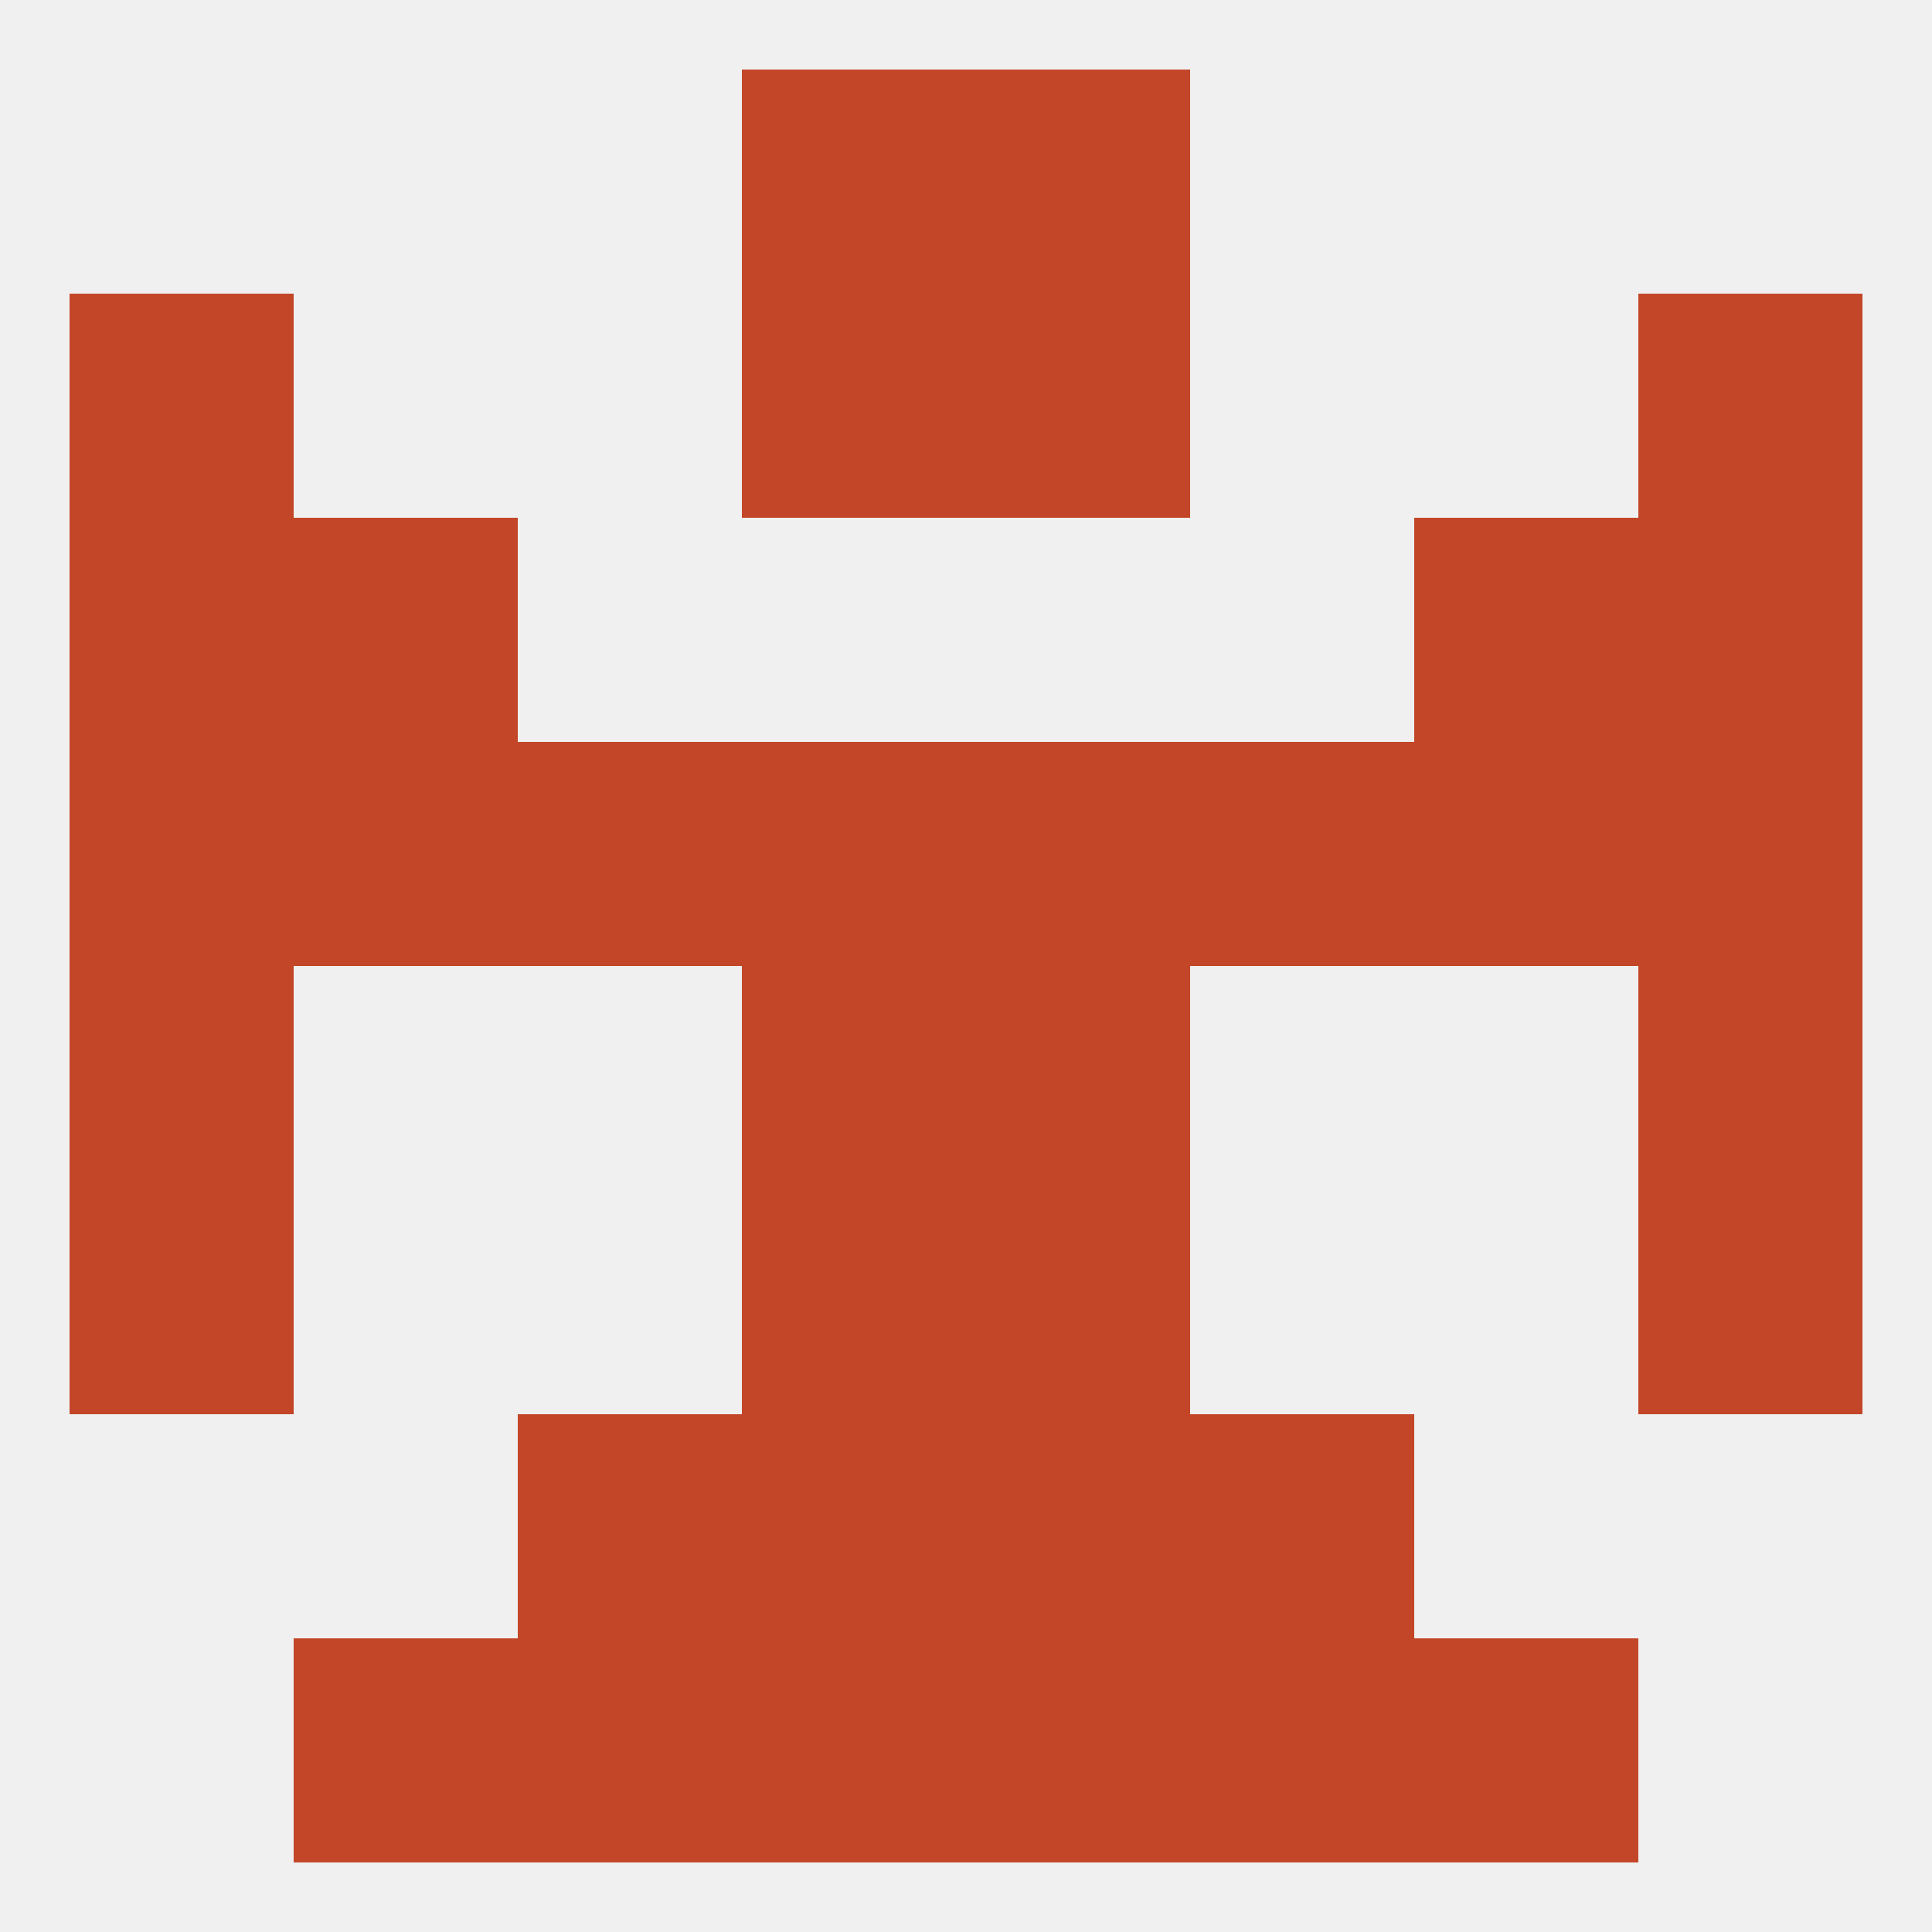
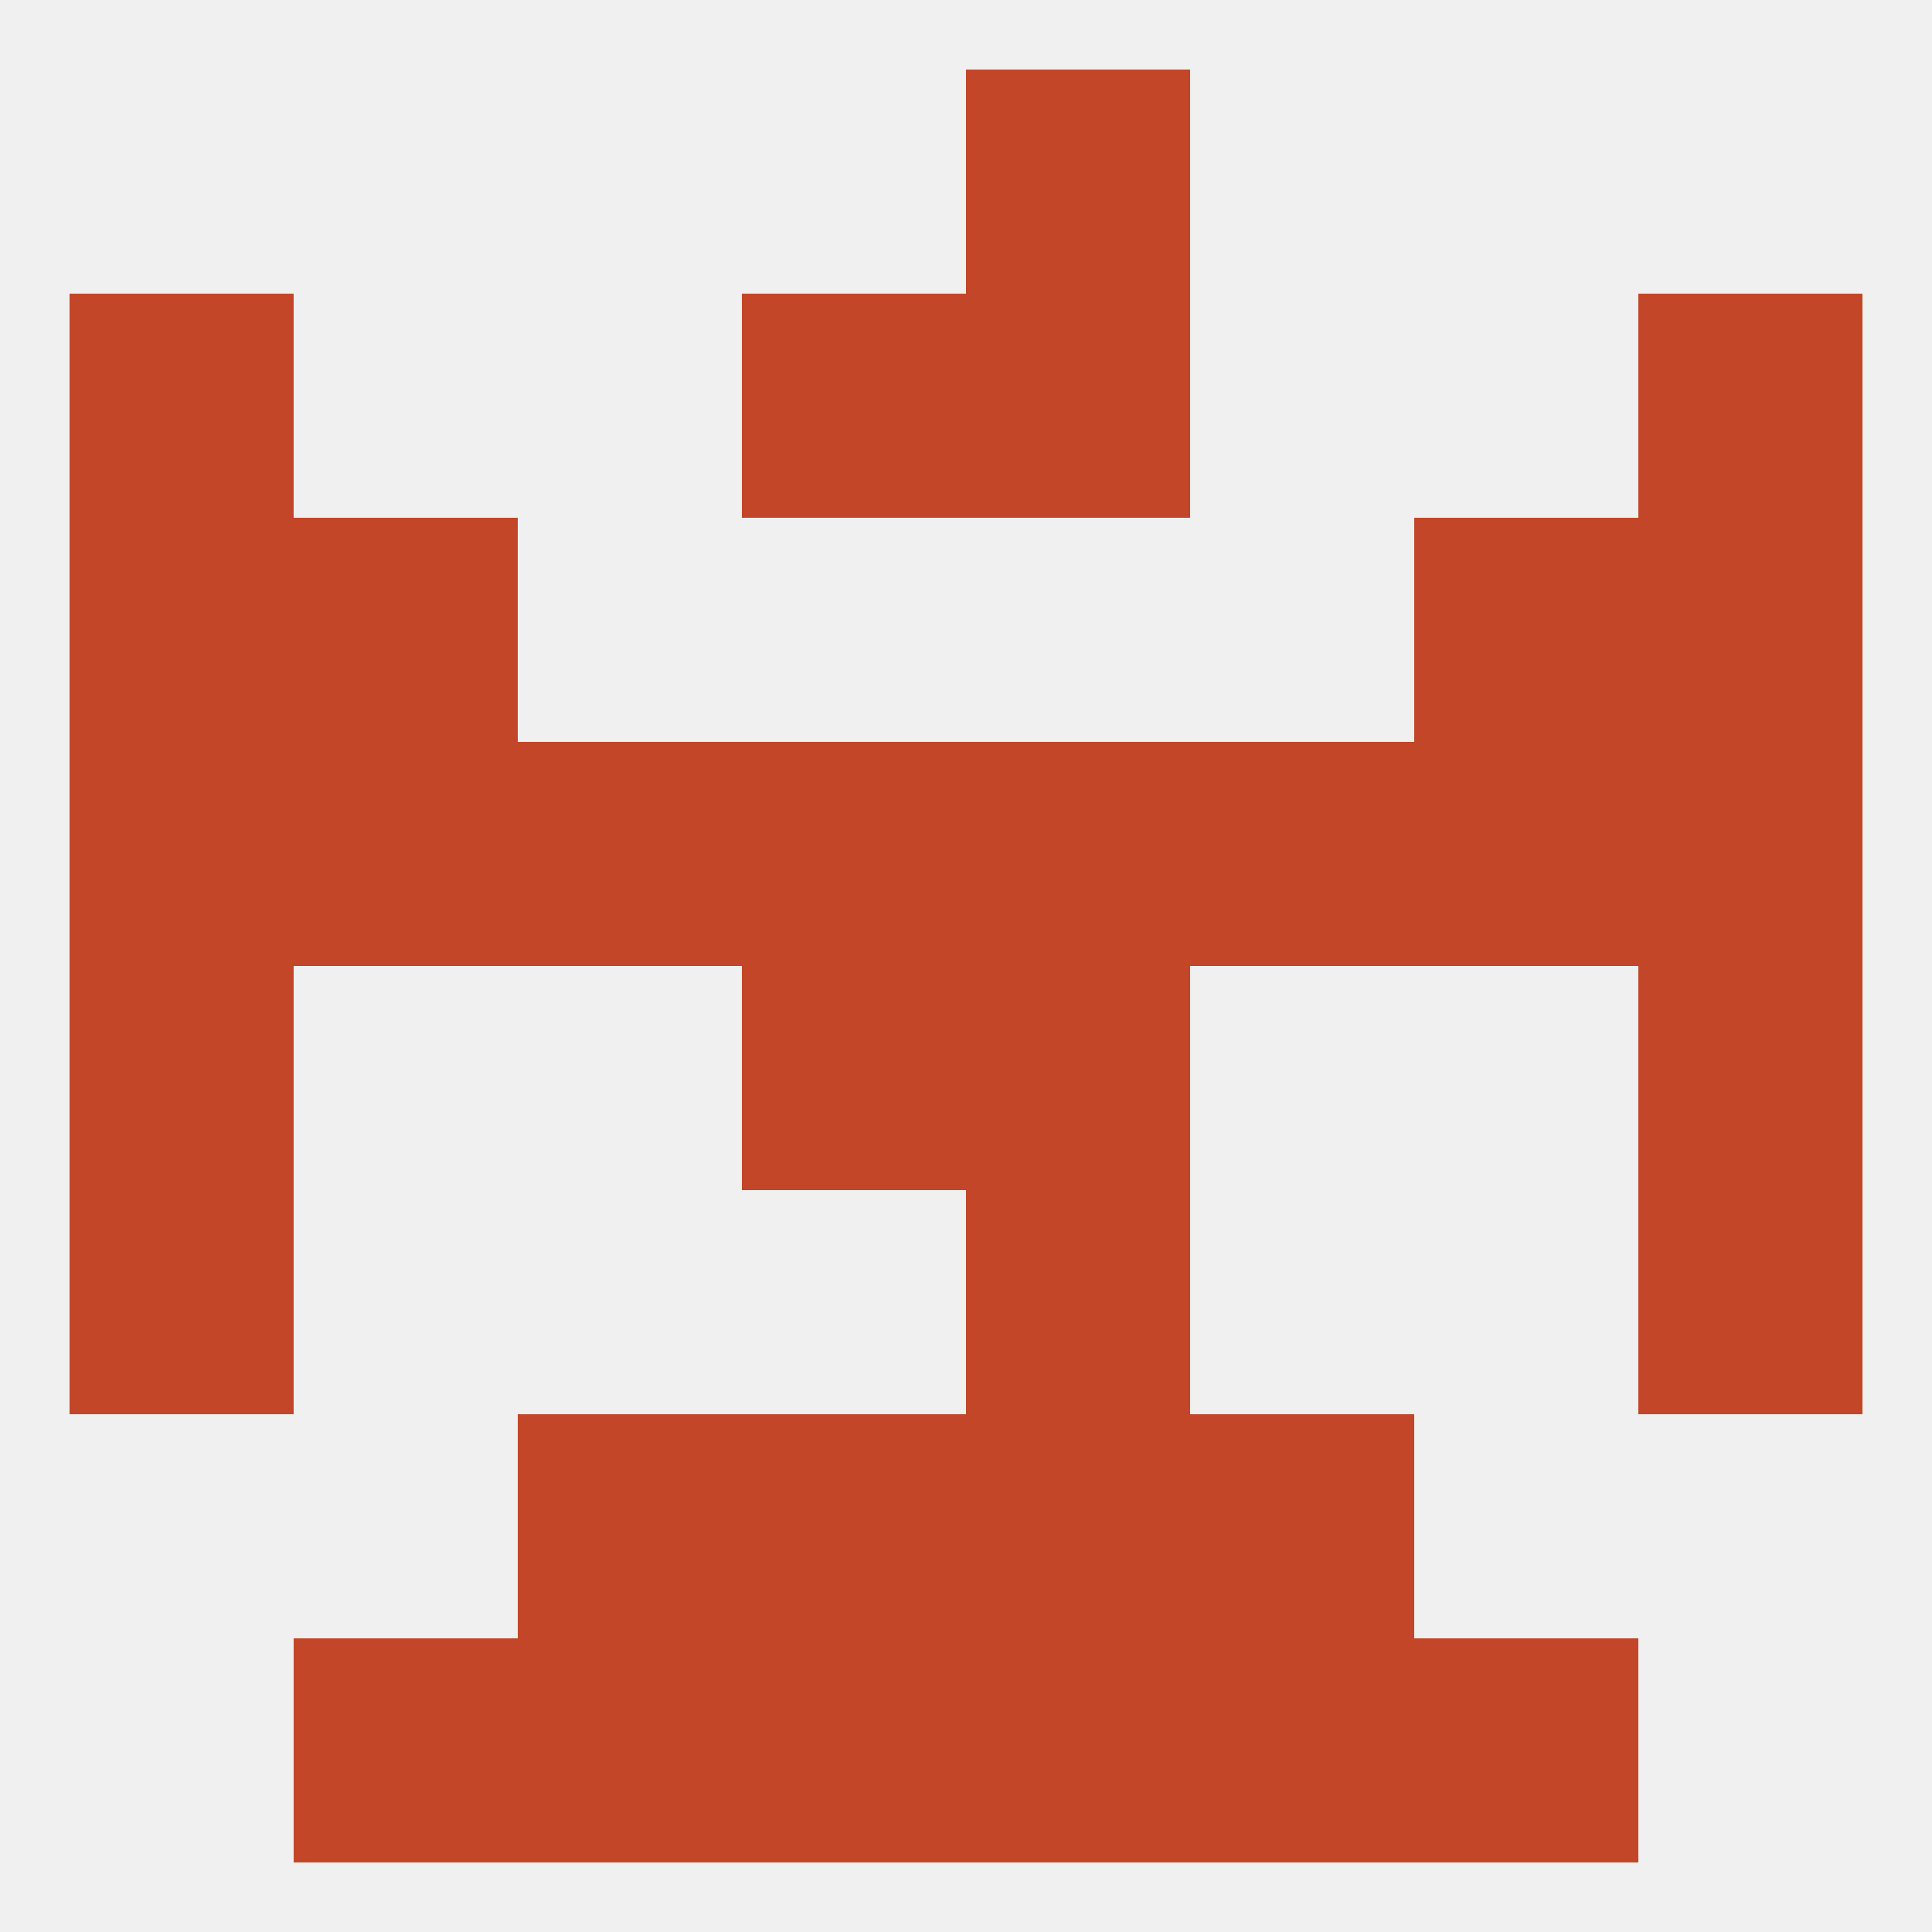
<svg xmlns="http://www.w3.org/2000/svg" version="1.1" baseprofile="full" width="250" height="250" viewBox="0 0 250 250">
  <rect width="100%" height="100%" fill="rgba(240,240,240,255)" />
  <rect x="183" y="212" width="29" height="29" fill="rgba(194,70,39,255)" />
  <rect x="67" y="212" width="29" height="29" fill="rgba(194,70,39,255)" />
  <rect x="154" y="212" width="29" height="29" fill="rgba(194,70,39,255)" />
  <rect x="96" y="212" width="29" height="29" fill="rgba(194,70,39,255)" />
  <rect x="125" y="212" width="29" height="29" fill="rgba(194,70,39,255)" />
  <rect x="38" y="212" width="29" height="29" fill="rgba(194,70,39,255)" />
  <rect x="125" y="183" width="29" height="29" fill="rgba(194,70,39,255)" />
  <rect x="67" y="183" width="29" height="29" fill="rgba(194,70,39,255)" />
  <rect x="154" y="183" width="29" height="29" fill="rgba(194,70,39,255)" />
  <rect x="96" y="183" width="29" height="29" fill="rgba(194,70,39,255)" />
  <rect x="9" y="154" width="29" height="29" fill="rgba(194,70,39,255)" />
  <rect x="212" y="154" width="29" height="29" fill="rgba(194,70,39,255)" />
-   <rect x="96" y="154" width="29" height="29" fill="rgba(194,70,39,255)" />
  <rect x="125" y="154" width="29" height="29" fill="rgba(194,70,39,255)" />
  <rect x="9" y="125" width="29" height="29" fill="rgba(194,70,39,255)" />
  <rect x="212" y="125" width="29" height="29" fill="rgba(194,70,39,255)" />
  <rect x="96" y="125" width="29" height="29" fill="rgba(194,70,39,255)" />
  <rect x="125" y="125" width="29" height="29" fill="rgba(194,70,39,255)" />
  <rect x="96" y="96" width="29" height="29" fill="rgba(194,70,39,255)" />
  <rect x="125" y="96" width="29" height="29" fill="rgba(194,70,39,255)" />
  <rect x="183" y="96" width="29" height="29" fill="rgba(194,70,39,255)" />
  <rect x="9" y="96" width="29" height="29" fill="rgba(194,70,39,255)" />
  <rect x="212" y="96" width="29" height="29" fill="rgba(194,70,39,255)" />
  <rect x="38" y="96" width="29" height="29" fill="rgba(194,70,39,255)" />
  <rect x="67" y="96" width="29" height="29" fill="rgba(194,70,39,255)" />
  <rect x="154" y="96" width="29" height="29" fill="rgba(194,70,39,255)" />
  <rect x="183" y="67" width="29" height="29" fill="rgba(194,70,39,255)" />
  <rect x="9" y="67" width="29" height="29" fill="rgba(194,70,39,255)" />
  <rect x="212" y="67" width="29" height="29" fill="rgba(194,70,39,255)" />
  <rect x="38" y="67" width="29" height="29" fill="rgba(194,70,39,255)" />
  <rect x="212" y="38" width="29" height="29" fill="rgba(194,70,39,255)" />
  <rect x="96" y="38" width="29" height="29" fill="rgba(194,70,39,255)" />
  <rect x="125" y="38" width="29" height="29" fill="rgba(194,70,39,255)" />
  <rect x="9" y="38" width="29" height="29" fill="rgba(194,70,39,255)" />
-   <rect x="96" y="9" width="29" height="29" fill="rgba(194,70,39,255)" />
  <rect x="125" y="9" width="29" height="29" fill="rgba(194,70,39,255)" />
</svg>